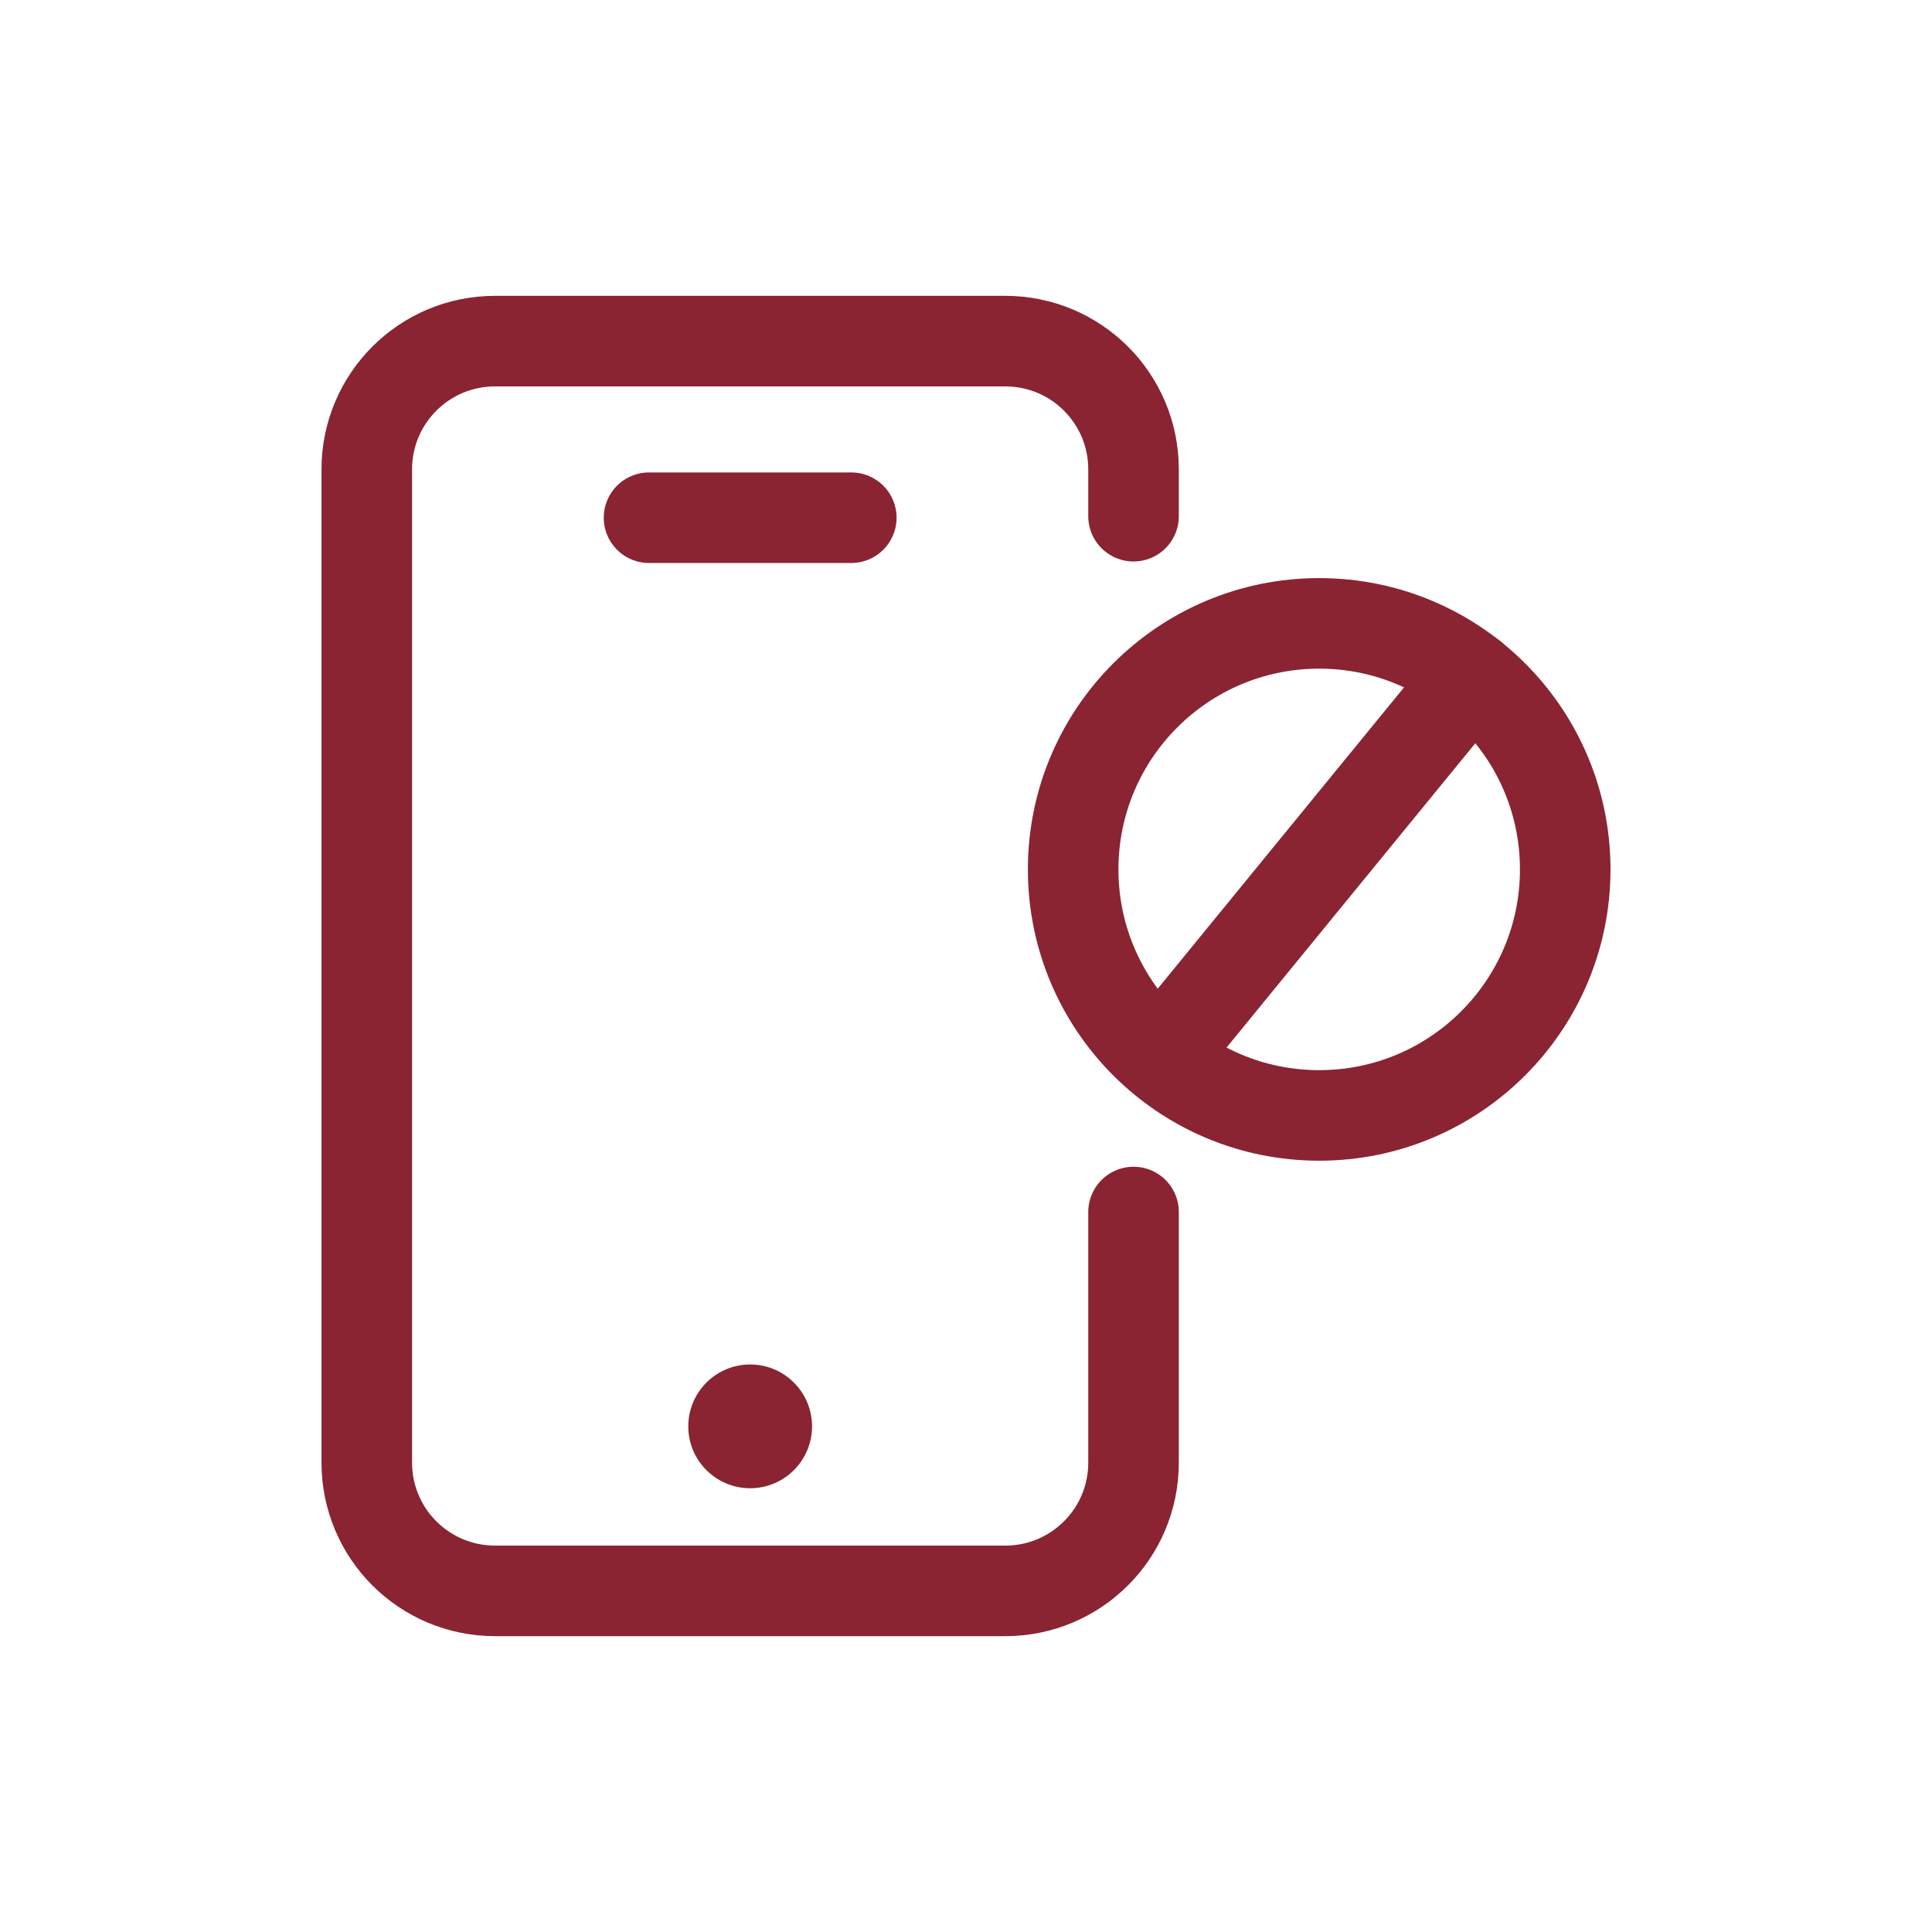
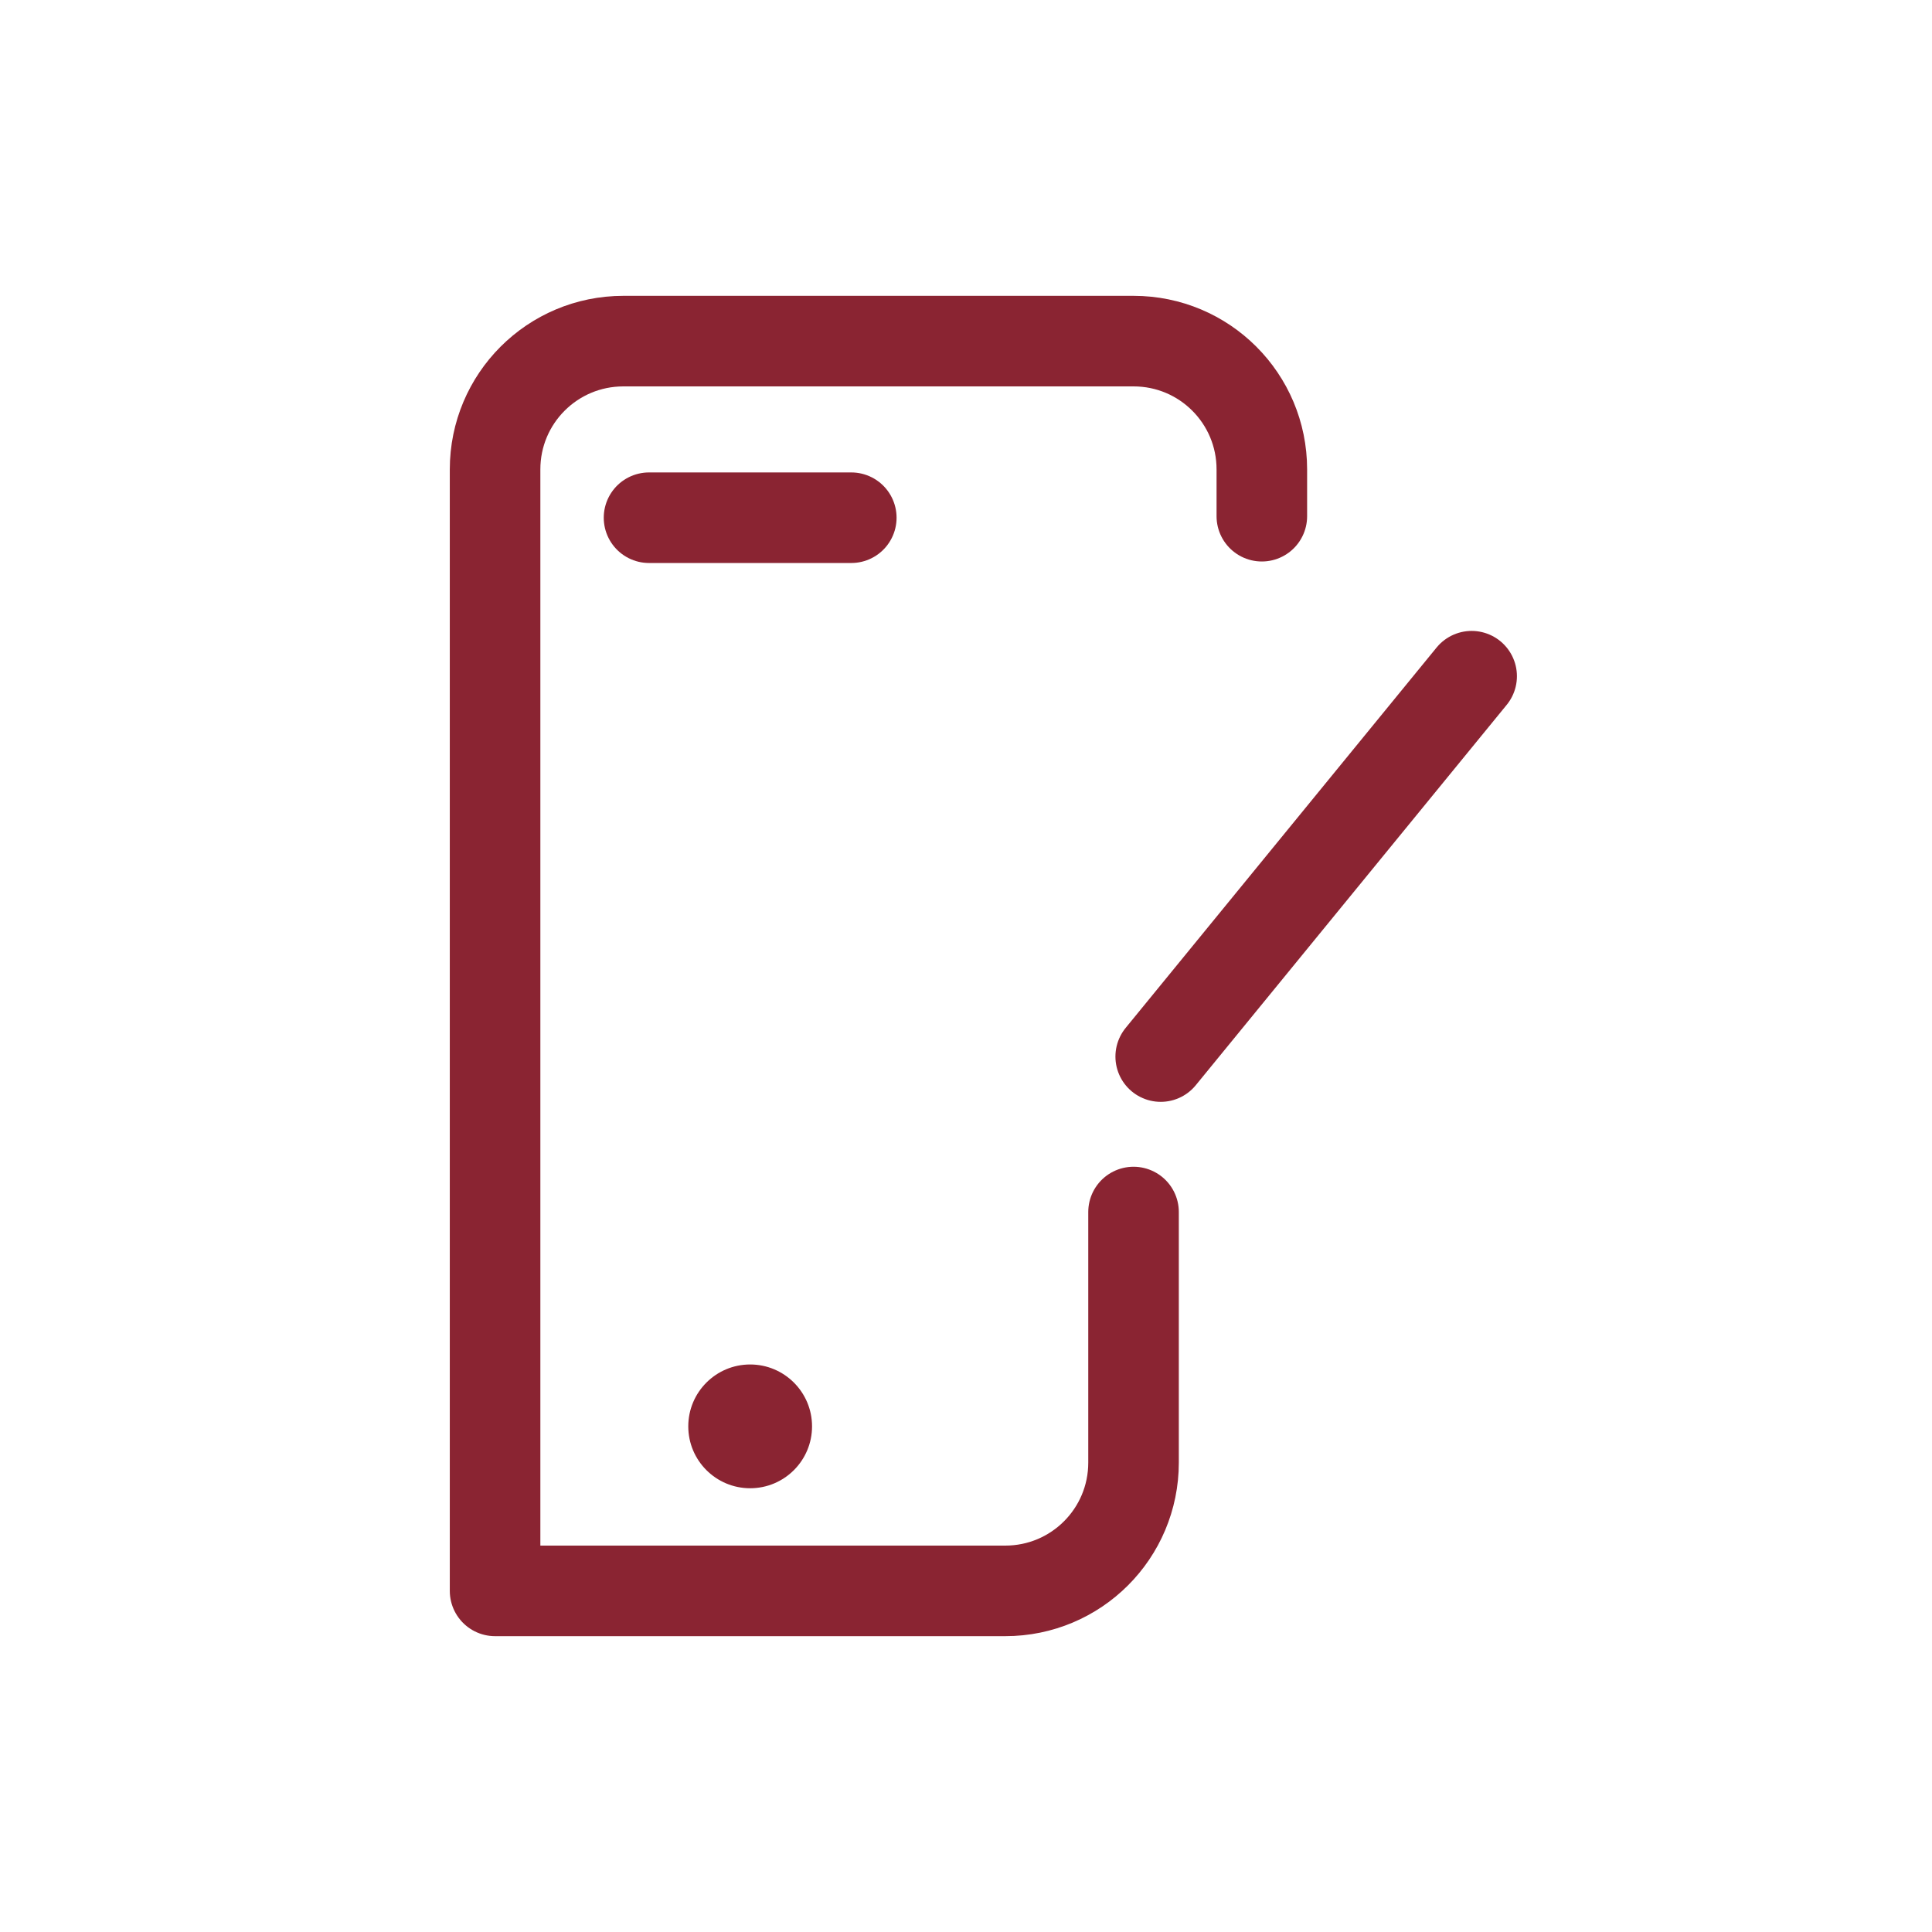
<svg xmlns="http://www.w3.org/2000/svg" id="Layer_8" data-name="Layer 8" viewBox="0 0 128 128">
  <defs>
    <style>
      .cls-1 {
        fill: none;
        stroke: #8a2432;
        stroke-linecap: round;
        stroke-linejoin: round;
        stroke-width: 6px;
      }

      .cls-2 {
        fill: #8a2432;
      }
    </style>
  </defs>
-   <path class="cls-1" d="M75.1,80.3v16.6c0,4.7-3.8,8.5-8.5,8.5h-33.8c-4.7,0-8.5-3.8-8.5-8.5V31.1c0-4.7,3.8-8.5,8.5-8.5h33.8c4.7,0,8.5,3.8,8.5,8.5v3.1" />
+   <path class="cls-1" d="M75.1,80.3v16.6c0,4.7-3.8,8.5-8.5,8.5h-33.8V31.1c0-4.7,3.8-8.5,8.5-8.5h33.8c4.7,0,8.5,3.8,8.5,8.5v3.1" />
  <line class="cls-1" x1="43" y1="34.3" x2="56.4" y2="34.3" />
  <circle class="cls-2" cx="49.7" cy="94.5" r="4.1" />
  <g>
    <line class="cls-1" x1="97.5" y1="44.8" x2="76.9" y2="70" />
-     <circle class="cls-1" cx="87.4" cy="57.6" r="16.3" />
  </g>
</svg>